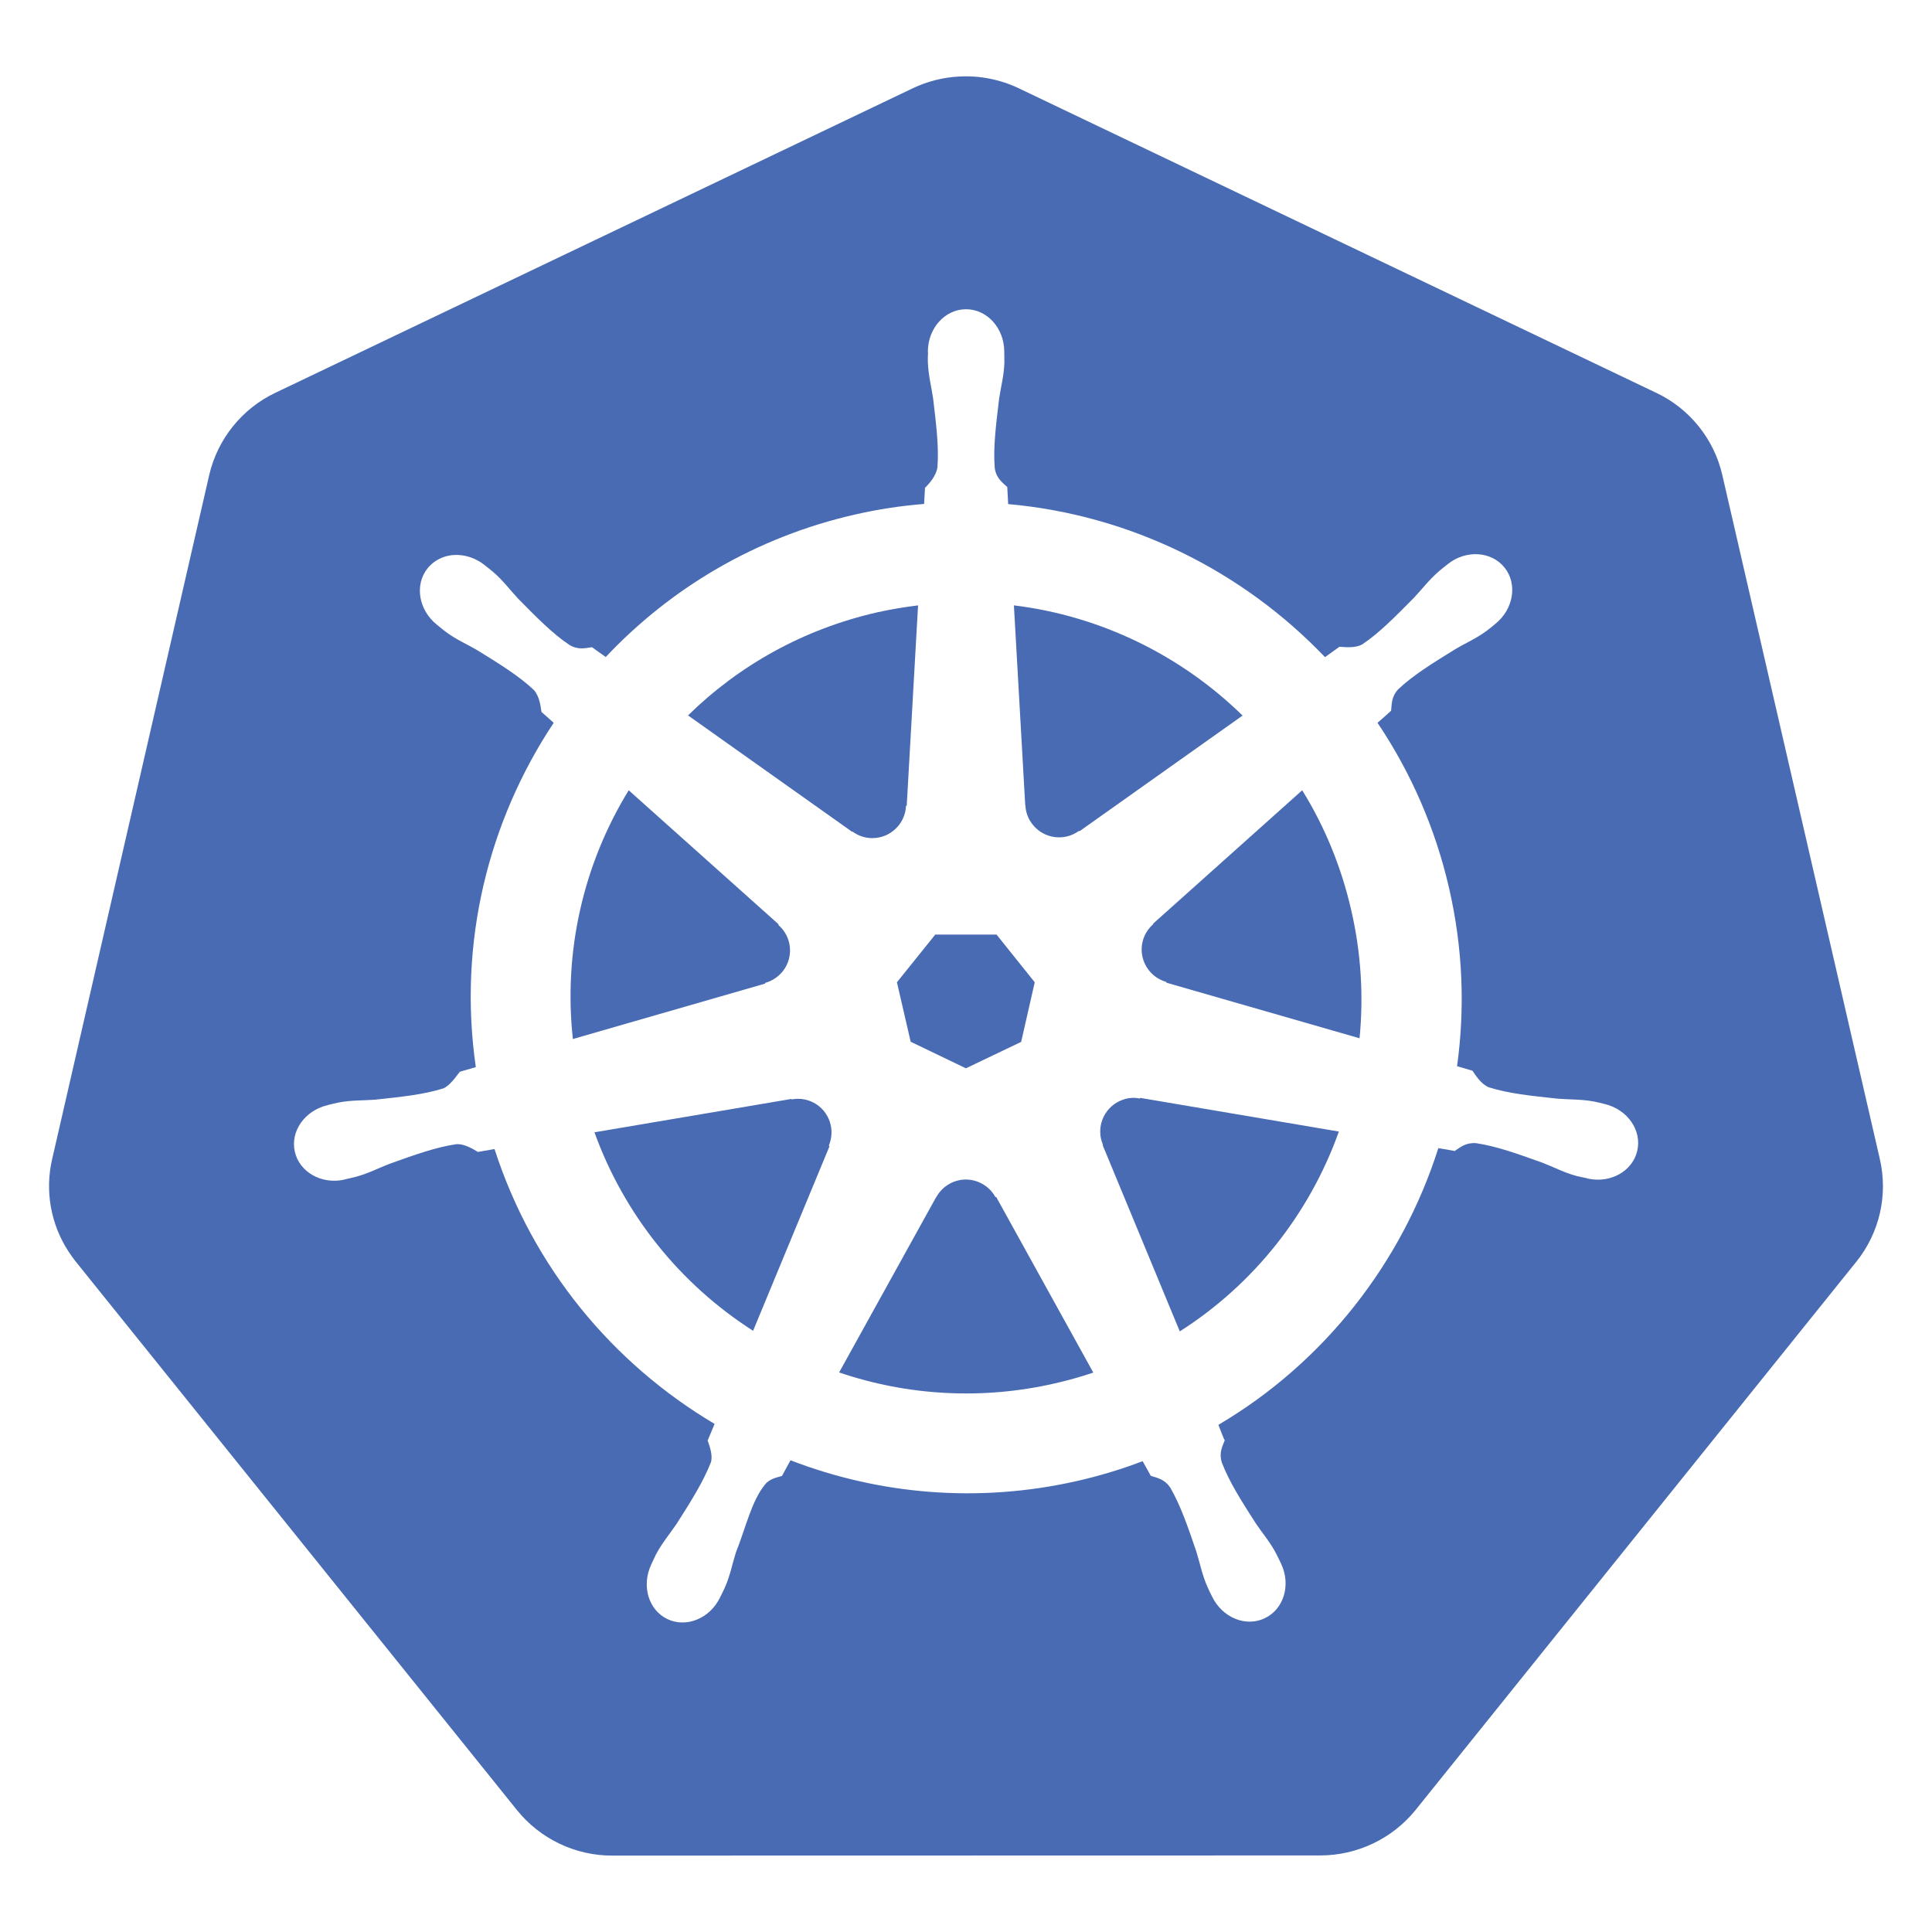
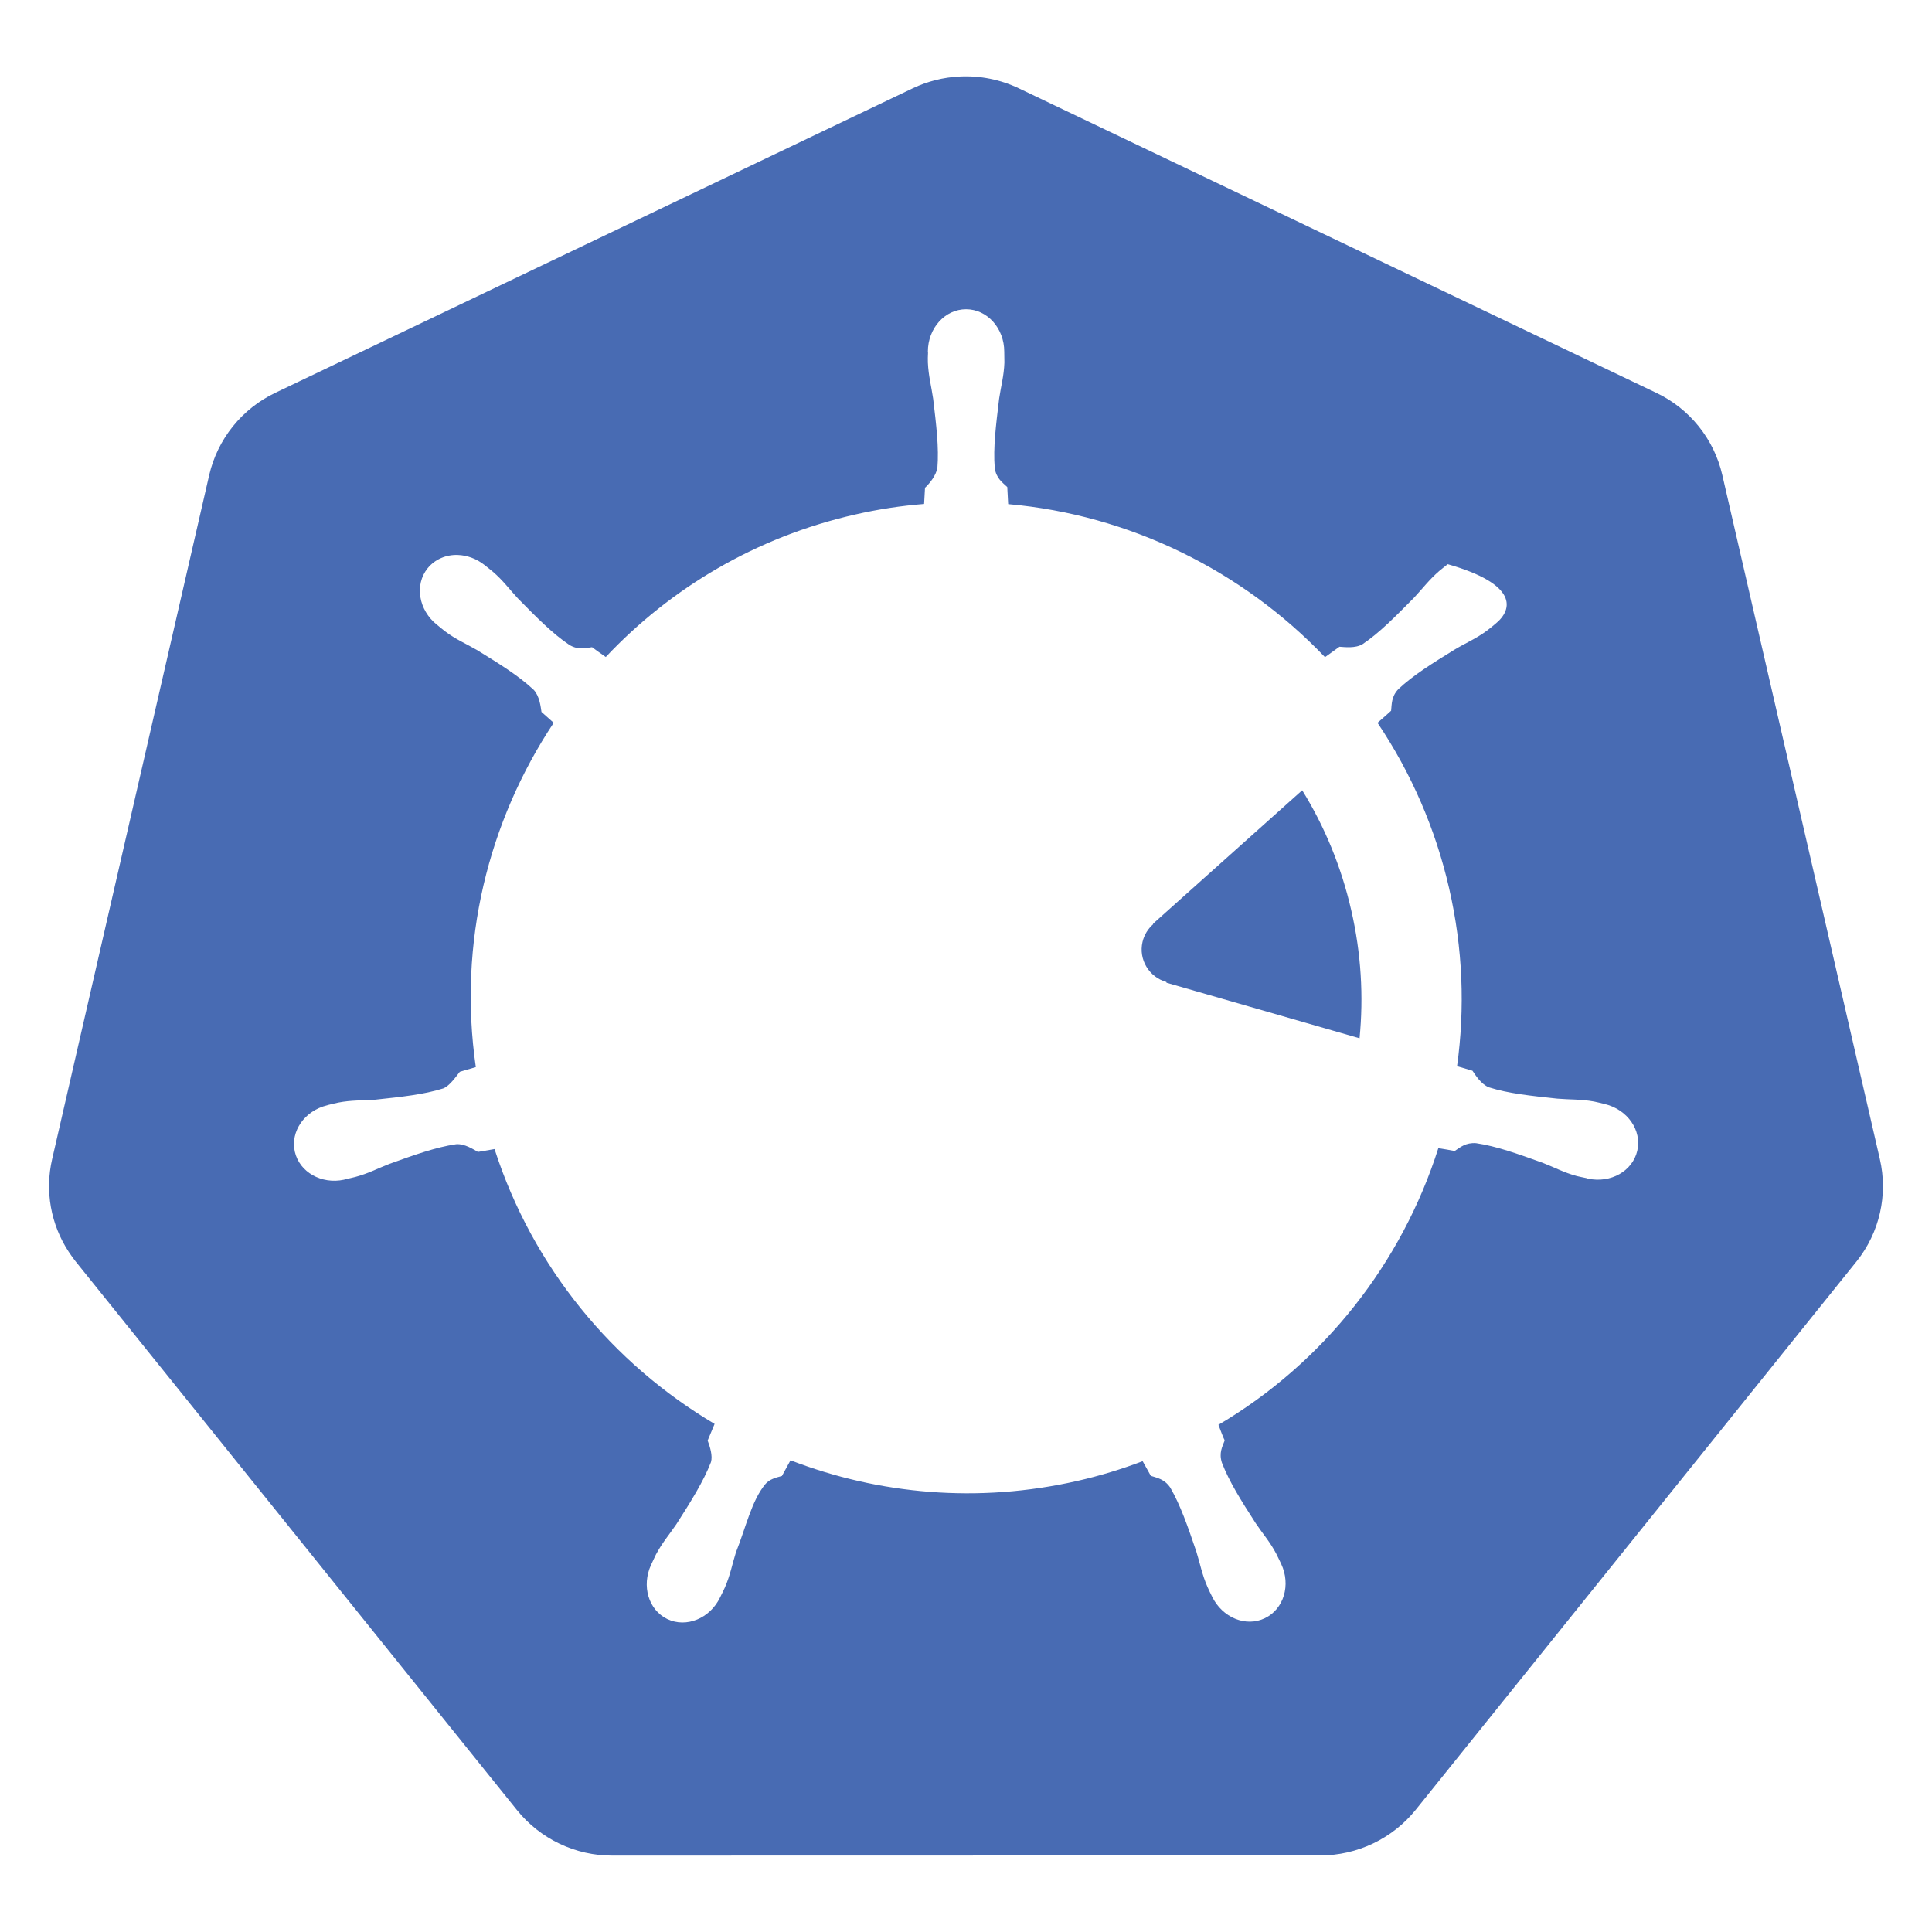
<svg xmlns="http://www.w3.org/2000/svg" width="128" height="128" viewBox="0 0 128 128" fill="none">
-   <path d="M56.484 55.098C56.854 55.368 57.304 55.528 57.794 55.528C58.994 55.528 59.974 54.578 60.024 53.398L60.074 53.368L60.824 40.108C59.924 40.218 59.024 40.368 58.124 40.568C53.194 41.688 48.924 44.118 45.584 47.398L56.454 55.108L56.484 55.098ZM55.034 74.528C54.907 73.966 54.567 73.476 54.086 73.161C53.605 72.846 53.019 72.73 52.454 72.838L52.434 72.808L39.384 75.018C41.342 80.44 45.037 85.063 49.894 88.168L54.954 75.948L54.914 75.898C55.084 75.478 55.144 75.008 55.034 74.528ZM50.694 65.118C51.134 64.998 51.544 64.738 51.854 64.358C52.604 63.418 52.474 62.068 51.574 61.288L51.584 61.238L41.654 52.358C38.626 57.288 37.325 63.086 37.954 68.838L50.684 65.168L50.694 65.118ZM60.334 69.018L63.994 70.778L67.654 69.028L68.554 65.078L66.024 61.918H61.964L59.424 65.078L60.334 69.018ZM67.934 53.348C67.954 53.808 68.114 54.258 68.424 54.638C69.174 55.578 70.524 55.748 71.484 55.048L71.524 55.068L82.324 47.408C78.244 43.418 72.924 40.808 67.174 40.108L67.924 53.348H67.934ZM75.514 72.778C75.344 72.748 75.174 72.728 75.004 72.738C74.714 72.748 74.424 72.828 74.154 72.958C73.636 73.208 73.235 73.647 73.034 74.186C72.832 74.725 72.847 75.32 73.074 75.848L73.054 75.868L78.164 88.208C83.094 85.068 86.774 80.378 88.704 74.968L75.544 72.738L75.514 72.778ZM65.954 79.318C65.755 78.953 65.46 78.651 65.1 78.445C64.739 78.238 64.329 78.135 63.914 78.148C63.144 78.178 62.414 78.608 62.024 79.328H62.014L55.594 90.928C60.191 92.491 65.132 92.743 69.864 91.658C70.744 91.458 71.604 91.218 72.434 90.938L66.004 79.308H65.954V79.318Z" fill="#486BB3" />
-   <path d="M124.544 76.788L114.104 31.458C113.832 30.282 113.297 29.183 112.54 28.243C111.784 27.302 110.824 26.545 109.734 26.028L67.494 5.848C66.272 5.267 64.925 4.999 63.574 5.068C62.499 5.121 61.446 5.386 60.474 5.848L18.234 26.028C17.145 26.548 16.188 27.306 15.431 28.246C14.675 29.186 14.139 30.283 13.864 31.458L3.454 76.798C3.212 77.842 3.185 78.925 3.374 79.981C3.563 81.036 3.965 82.042 4.554 82.938C4.694 83.158 4.854 83.368 5.014 83.578L34.254 119.928C35.015 120.871 35.978 121.631 37.072 122.152C38.165 122.673 39.362 122.942 40.574 122.938L87.464 122.928C89.924 122.928 92.244 121.818 93.784 119.918L123.014 83.558C123.762 82.617 124.289 81.52 124.554 80.348C124.818 79.176 124.815 77.959 124.544 76.788ZM108.474 76.238C108.164 77.588 106.714 78.408 105.214 78.088C105.204 78.088 105.184 78.088 105.174 78.078C105.154 78.078 105.144 78.068 105.124 78.058C104.914 78.008 104.654 77.968 104.474 77.918C103.614 77.688 102.984 77.338 102.204 77.038C100.534 76.438 99.144 75.938 97.794 75.738C97.104 75.688 96.754 76.008 96.374 76.258C96.194 76.218 95.624 76.118 95.294 76.068C92.874 83.678 87.714 90.278 80.724 94.398C80.844 94.688 81.054 95.308 81.144 95.418C80.984 95.848 80.744 96.248 80.954 96.908C81.444 98.178 82.234 99.428 83.194 100.918C83.654 101.608 84.134 102.138 84.554 102.938C84.654 103.128 84.784 103.418 84.884 103.618C85.534 105.008 85.054 106.608 83.804 107.208C82.544 107.818 80.984 107.178 80.304 105.778C80.204 105.578 80.074 105.318 79.994 105.128C79.634 104.308 79.514 103.608 79.264 102.808C78.694 101.128 78.214 99.738 77.534 98.558C77.144 97.988 76.674 97.918 76.244 97.778C76.164 97.638 75.864 97.088 75.704 96.808C74.304 97.338 72.864 97.778 71.364 98.118C64.804 99.608 58.234 99.008 52.374 96.748L51.804 97.788C51.374 97.898 50.964 98.018 50.714 98.318C49.794 99.418 49.424 101.178 48.754 102.858C48.504 103.648 48.384 104.358 48.024 105.178C47.944 105.368 47.804 105.628 47.714 105.818V105.828L47.704 105.838C47.034 107.228 45.474 107.868 44.214 107.268C42.964 106.668 42.494 105.068 43.134 103.678C43.234 103.478 43.354 103.188 43.454 102.998C43.874 102.208 44.344 101.668 44.814 100.978C45.774 99.478 46.614 98.138 47.104 96.868C47.224 96.448 47.044 95.868 46.884 95.438L47.344 94.338C40.614 90.348 35.304 83.998 32.764 76.128L31.664 76.318C31.364 76.148 30.774 75.758 30.214 75.808C28.864 76.008 27.474 76.508 25.804 77.108C25.024 77.408 24.404 77.748 23.534 77.978C23.354 78.028 23.094 78.078 22.884 78.128C22.864 78.128 22.854 78.138 22.834 78.148C22.824 78.148 22.804 78.148 22.794 78.158C21.294 78.478 19.844 77.658 19.534 76.308C19.224 74.958 20.184 73.588 21.674 73.228C21.684 73.228 21.704 73.218 21.714 73.218C21.724 73.218 21.724 73.218 21.734 73.208C21.944 73.158 22.214 73.088 22.414 73.048C23.294 72.878 24.014 72.918 24.844 72.858C26.614 72.668 28.074 72.518 29.374 72.108C29.784 71.938 30.184 71.368 30.464 71.008L31.524 70.698C30.334 62.478 32.344 54.418 36.684 47.888L35.874 47.168C35.824 46.848 35.754 46.128 35.364 45.708C34.374 44.778 33.114 43.998 31.604 43.068C30.884 42.648 30.224 42.378 29.504 41.838C29.354 41.728 29.144 41.548 28.984 41.418C28.974 41.408 28.954 41.398 28.944 41.388C27.734 40.418 27.454 38.748 28.324 37.658C28.814 37.048 29.564 36.738 30.334 36.768C30.934 36.788 31.564 37.008 32.094 37.428C32.264 37.568 32.504 37.748 32.654 37.878C33.334 38.458 33.744 39.038 34.314 39.648C35.564 40.918 36.594 41.968 37.724 42.728C38.314 43.078 38.774 42.938 39.224 42.878C39.374 42.988 39.854 43.338 40.134 43.528C44.434 38.958 50.094 35.578 56.654 34.088C58.184 33.738 59.704 33.508 61.224 33.388L61.284 32.318C61.624 31.988 61.994 31.528 62.104 31.008C62.214 29.648 62.034 28.188 61.824 26.418C61.704 25.598 61.514 24.908 61.474 24.018C61.464 23.838 61.474 23.578 61.484 23.368C61.484 23.348 61.474 23.318 61.474 23.298C61.474 21.748 62.604 20.488 64.004 20.488C65.404 20.488 66.534 21.748 66.534 23.298C66.534 23.518 66.544 23.818 66.544 24.018C66.514 24.908 66.314 25.598 66.194 26.418C65.984 28.178 65.794 29.648 65.904 31.008C66.004 31.688 66.404 31.958 66.734 32.268C66.744 32.448 66.774 33.058 66.794 33.398C74.834 34.108 82.294 37.788 87.784 43.538L88.744 42.848C89.074 42.868 89.784 42.968 90.274 42.678C91.404 41.918 92.434 40.858 93.684 39.598C94.254 38.988 94.674 38.418 95.354 37.828C95.504 37.698 95.744 37.518 95.914 37.378C97.124 36.408 98.814 36.518 99.684 37.608C100.554 38.698 100.274 40.368 99.064 41.338C98.894 41.478 98.674 41.668 98.504 41.788C97.784 42.318 97.124 42.588 96.404 43.018C94.894 43.948 93.634 44.728 92.644 45.658C92.174 46.158 92.214 46.638 92.164 47.088C92.024 47.218 91.534 47.658 91.264 47.888C93.501 51.217 95.108 54.928 96.004 58.838C96.924 62.828 97.064 66.808 96.534 70.638L97.554 70.938C97.734 71.198 98.114 71.828 98.644 72.038C99.944 72.448 101.404 72.598 103.174 72.788C104.004 72.858 104.724 72.818 105.604 72.978C105.814 73.018 106.124 73.098 106.334 73.148C107.834 73.518 108.784 74.888 108.474 76.238Z" fill="#486BB3" />
+   <path d="M124.544 76.788L114.104 31.458C113.832 30.282 113.297 29.183 112.54 28.243C111.784 27.302 110.824 26.545 109.734 26.028L67.494 5.848C66.272 5.267 64.925 4.999 63.574 5.068C62.499 5.121 61.446 5.386 60.474 5.848L18.234 26.028C17.145 26.548 16.188 27.306 15.431 28.246C14.675 29.186 14.139 30.283 13.864 31.458L3.454 76.798C3.212 77.842 3.185 78.925 3.374 79.981C3.563 81.036 3.965 82.042 4.554 82.938C4.694 83.158 4.854 83.368 5.014 83.578L34.254 119.928C35.015 120.871 35.978 121.631 37.072 122.152C38.165 122.673 39.362 122.942 40.574 122.938L87.464 122.928C89.924 122.928 92.244 121.818 93.784 119.918L123.014 83.558C123.762 82.617 124.289 81.52 124.554 80.348C124.818 79.176 124.815 77.959 124.544 76.788ZM108.474 76.238C108.164 77.588 106.714 78.408 105.214 78.088C105.204 78.088 105.184 78.088 105.174 78.078C105.154 78.078 105.144 78.068 105.124 78.058C104.914 78.008 104.654 77.968 104.474 77.918C103.614 77.688 102.984 77.338 102.204 77.038C100.534 76.438 99.144 75.938 97.794 75.738C97.104 75.688 96.754 76.008 96.374 76.258C96.194 76.218 95.624 76.118 95.294 76.068C92.874 83.678 87.714 90.278 80.724 94.398C80.844 94.688 81.054 95.308 81.144 95.418C80.984 95.848 80.744 96.248 80.954 96.908C81.444 98.178 82.234 99.428 83.194 100.918C83.654 101.608 84.134 102.138 84.554 102.938C84.654 103.128 84.784 103.418 84.884 103.618C85.534 105.008 85.054 106.608 83.804 107.208C82.544 107.818 80.984 107.178 80.304 105.778C80.204 105.578 80.074 105.318 79.994 105.128C79.634 104.308 79.514 103.608 79.264 102.808C78.694 101.128 78.214 99.738 77.534 98.558C77.144 97.988 76.674 97.918 76.244 97.778C76.164 97.638 75.864 97.088 75.704 96.808C74.304 97.338 72.864 97.778 71.364 98.118C64.804 99.608 58.234 99.008 52.374 96.748L51.804 97.788C51.374 97.898 50.964 98.018 50.714 98.318C49.794 99.418 49.424 101.178 48.754 102.858C48.504 103.648 48.384 104.358 48.024 105.178C47.944 105.368 47.804 105.628 47.714 105.818V105.828L47.704 105.838C47.034 107.228 45.474 107.868 44.214 107.268C42.964 106.668 42.494 105.068 43.134 103.678C43.234 103.478 43.354 103.188 43.454 102.998C43.874 102.208 44.344 101.668 44.814 100.978C45.774 99.478 46.614 98.138 47.104 96.868C47.224 96.448 47.044 95.868 46.884 95.438L47.344 94.338C40.614 90.348 35.304 83.998 32.764 76.128L31.664 76.318C31.364 76.148 30.774 75.758 30.214 75.808C28.864 76.008 27.474 76.508 25.804 77.108C25.024 77.408 24.404 77.748 23.534 77.978C23.354 78.028 23.094 78.078 22.884 78.128C22.864 78.128 22.854 78.138 22.834 78.148C22.824 78.148 22.804 78.148 22.794 78.158C21.294 78.478 19.844 77.658 19.534 76.308C19.224 74.958 20.184 73.588 21.674 73.228C21.684 73.228 21.704 73.218 21.714 73.218C21.724 73.218 21.724 73.218 21.734 73.208C21.944 73.158 22.214 73.088 22.414 73.048C23.294 72.878 24.014 72.918 24.844 72.858C26.614 72.668 28.074 72.518 29.374 72.108C29.784 71.938 30.184 71.368 30.464 71.008L31.524 70.698C30.334 62.478 32.344 54.418 36.684 47.888L35.874 47.168C35.824 46.848 35.754 46.128 35.364 45.708C34.374 44.778 33.114 43.998 31.604 43.068C30.884 42.648 30.224 42.378 29.504 41.838C29.354 41.728 29.144 41.548 28.984 41.418C28.974 41.408 28.954 41.398 28.944 41.388C27.734 40.418 27.454 38.748 28.324 37.658C28.814 37.048 29.564 36.738 30.334 36.768C30.934 36.788 31.564 37.008 32.094 37.428C32.264 37.568 32.504 37.748 32.654 37.878C33.334 38.458 33.744 39.038 34.314 39.648C35.564 40.918 36.594 41.968 37.724 42.728C38.314 43.078 38.774 42.938 39.224 42.878C39.374 42.988 39.854 43.338 40.134 43.528C44.434 38.958 50.094 35.578 56.654 34.088C58.184 33.738 59.704 33.508 61.224 33.388L61.284 32.318C61.624 31.988 61.994 31.528 62.104 31.008C62.214 29.648 62.034 28.188 61.824 26.418C61.704 25.598 61.514 24.908 61.474 24.018C61.464 23.838 61.474 23.578 61.484 23.368C61.484 23.348 61.474 23.318 61.474 23.298C61.474 21.748 62.604 20.488 64.004 20.488C65.404 20.488 66.534 21.748 66.534 23.298C66.534 23.518 66.544 23.818 66.544 24.018C66.514 24.908 66.314 25.598 66.194 26.418C65.984 28.178 65.794 29.648 65.904 31.008C66.004 31.688 66.404 31.958 66.734 32.268C66.744 32.448 66.774 33.058 66.794 33.398C74.834 34.108 82.294 37.788 87.784 43.538L88.744 42.848C89.074 42.868 89.784 42.968 90.274 42.678C91.404 41.918 92.434 40.858 93.684 39.598C94.254 38.988 94.674 38.418 95.354 37.828C95.504 37.698 95.744 37.518 95.914 37.378C100.554 38.698 100.274 40.368 99.064 41.338C98.894 41.478 98.674 41.668 98.504 41.788C97.784 42.318 97.124 42.588 96.404 43.018C94.894 43.948 93.634 44.728 92.644 45.658C92.174 46.158 92.214 46.638 92.164 47.088C92.024 47.218 91.534 47.658 91.264 47.888C93.501 51.217 95.108 54.928 96.004 58.838C96.924 62.828 97.064 66.808 96.534 70.638L97.554 70.938C97.734 71.198 98.114 71.828 98.644 72.038C99.944 72.448 101.404 72.598 103.174 72.788C104.004 72.858 104.724 72.818 105.604 72.978C105.814 73.018 106.124 73.098 106.334 73.148C107.834 73.518 108.784 74.888 108.474 76.238Z" fill="#486BB3" />
  <path d="M86.274 52.358L76.394 61.198L76.404 61.228C76.064 61.528 75.804 61.928 75.694 62.408C75.424 63.578 76.134 64.738 77.274 65.058L77.284 65.108L90.074 68.788C90.344 66.028 90.184 63.168 89.524 60.308C88.864 57.418 87.754 54.748 86.274 52.358Z" fill="#486BB3" />
</svg>